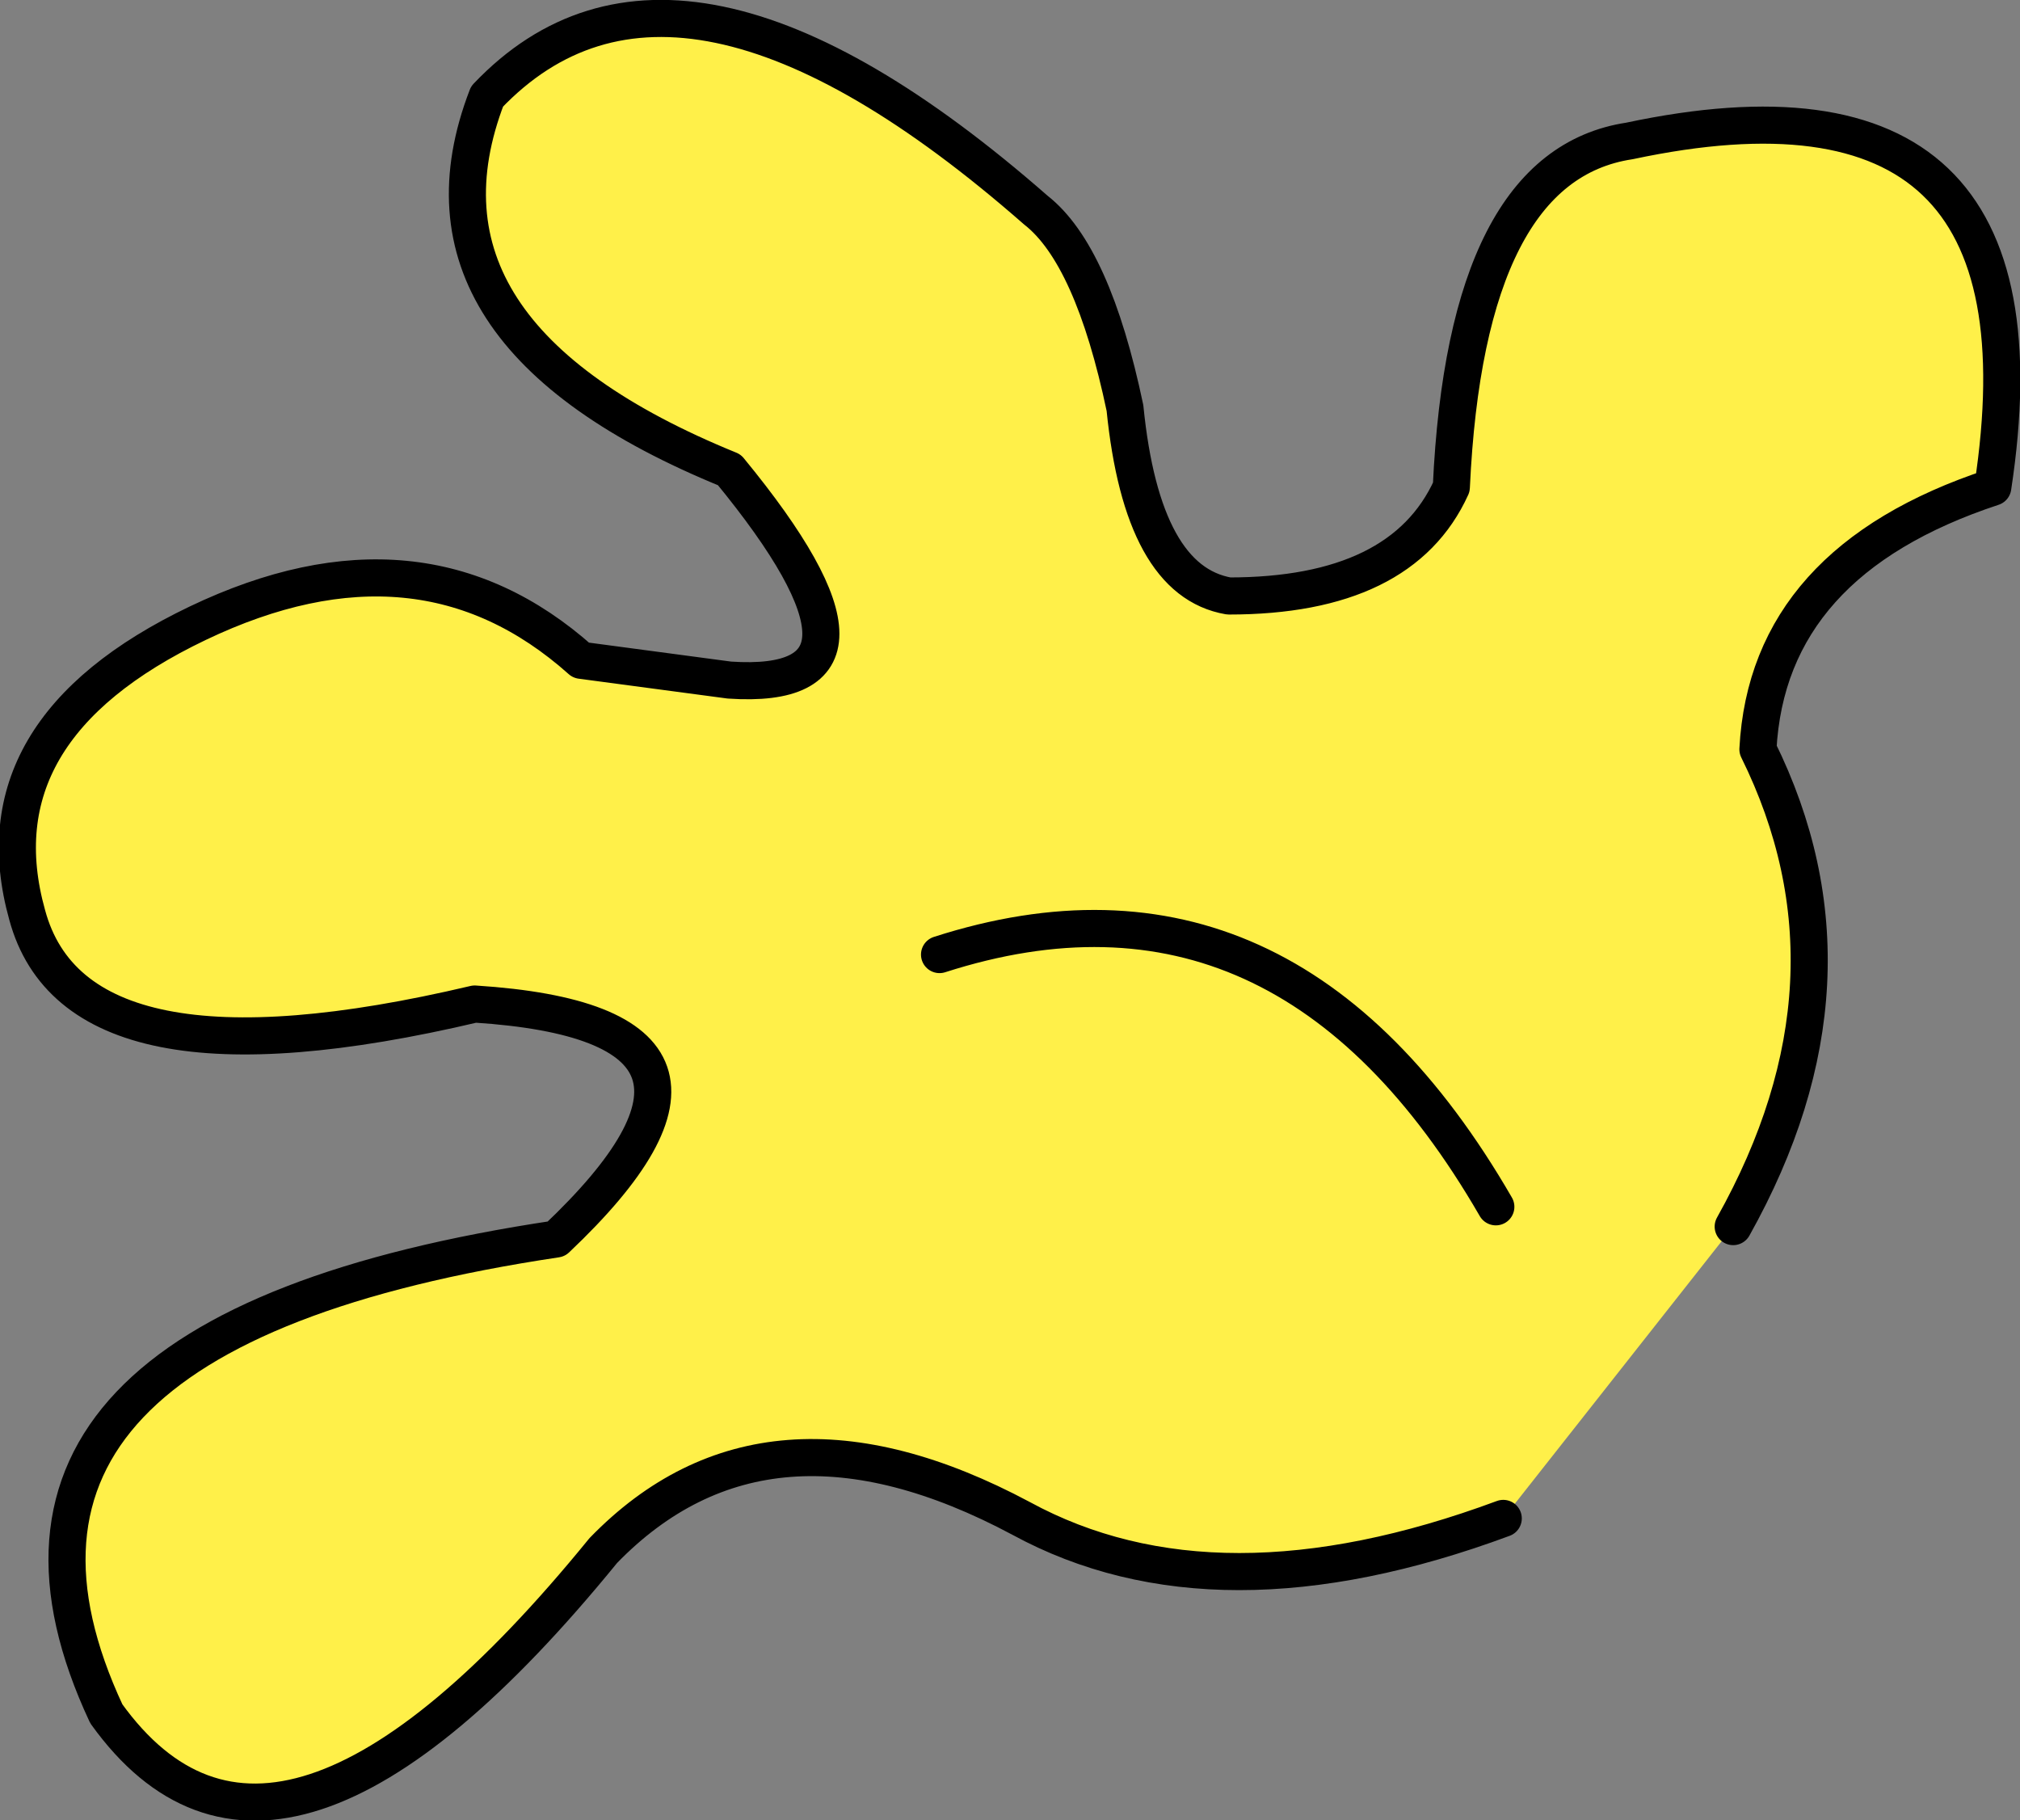
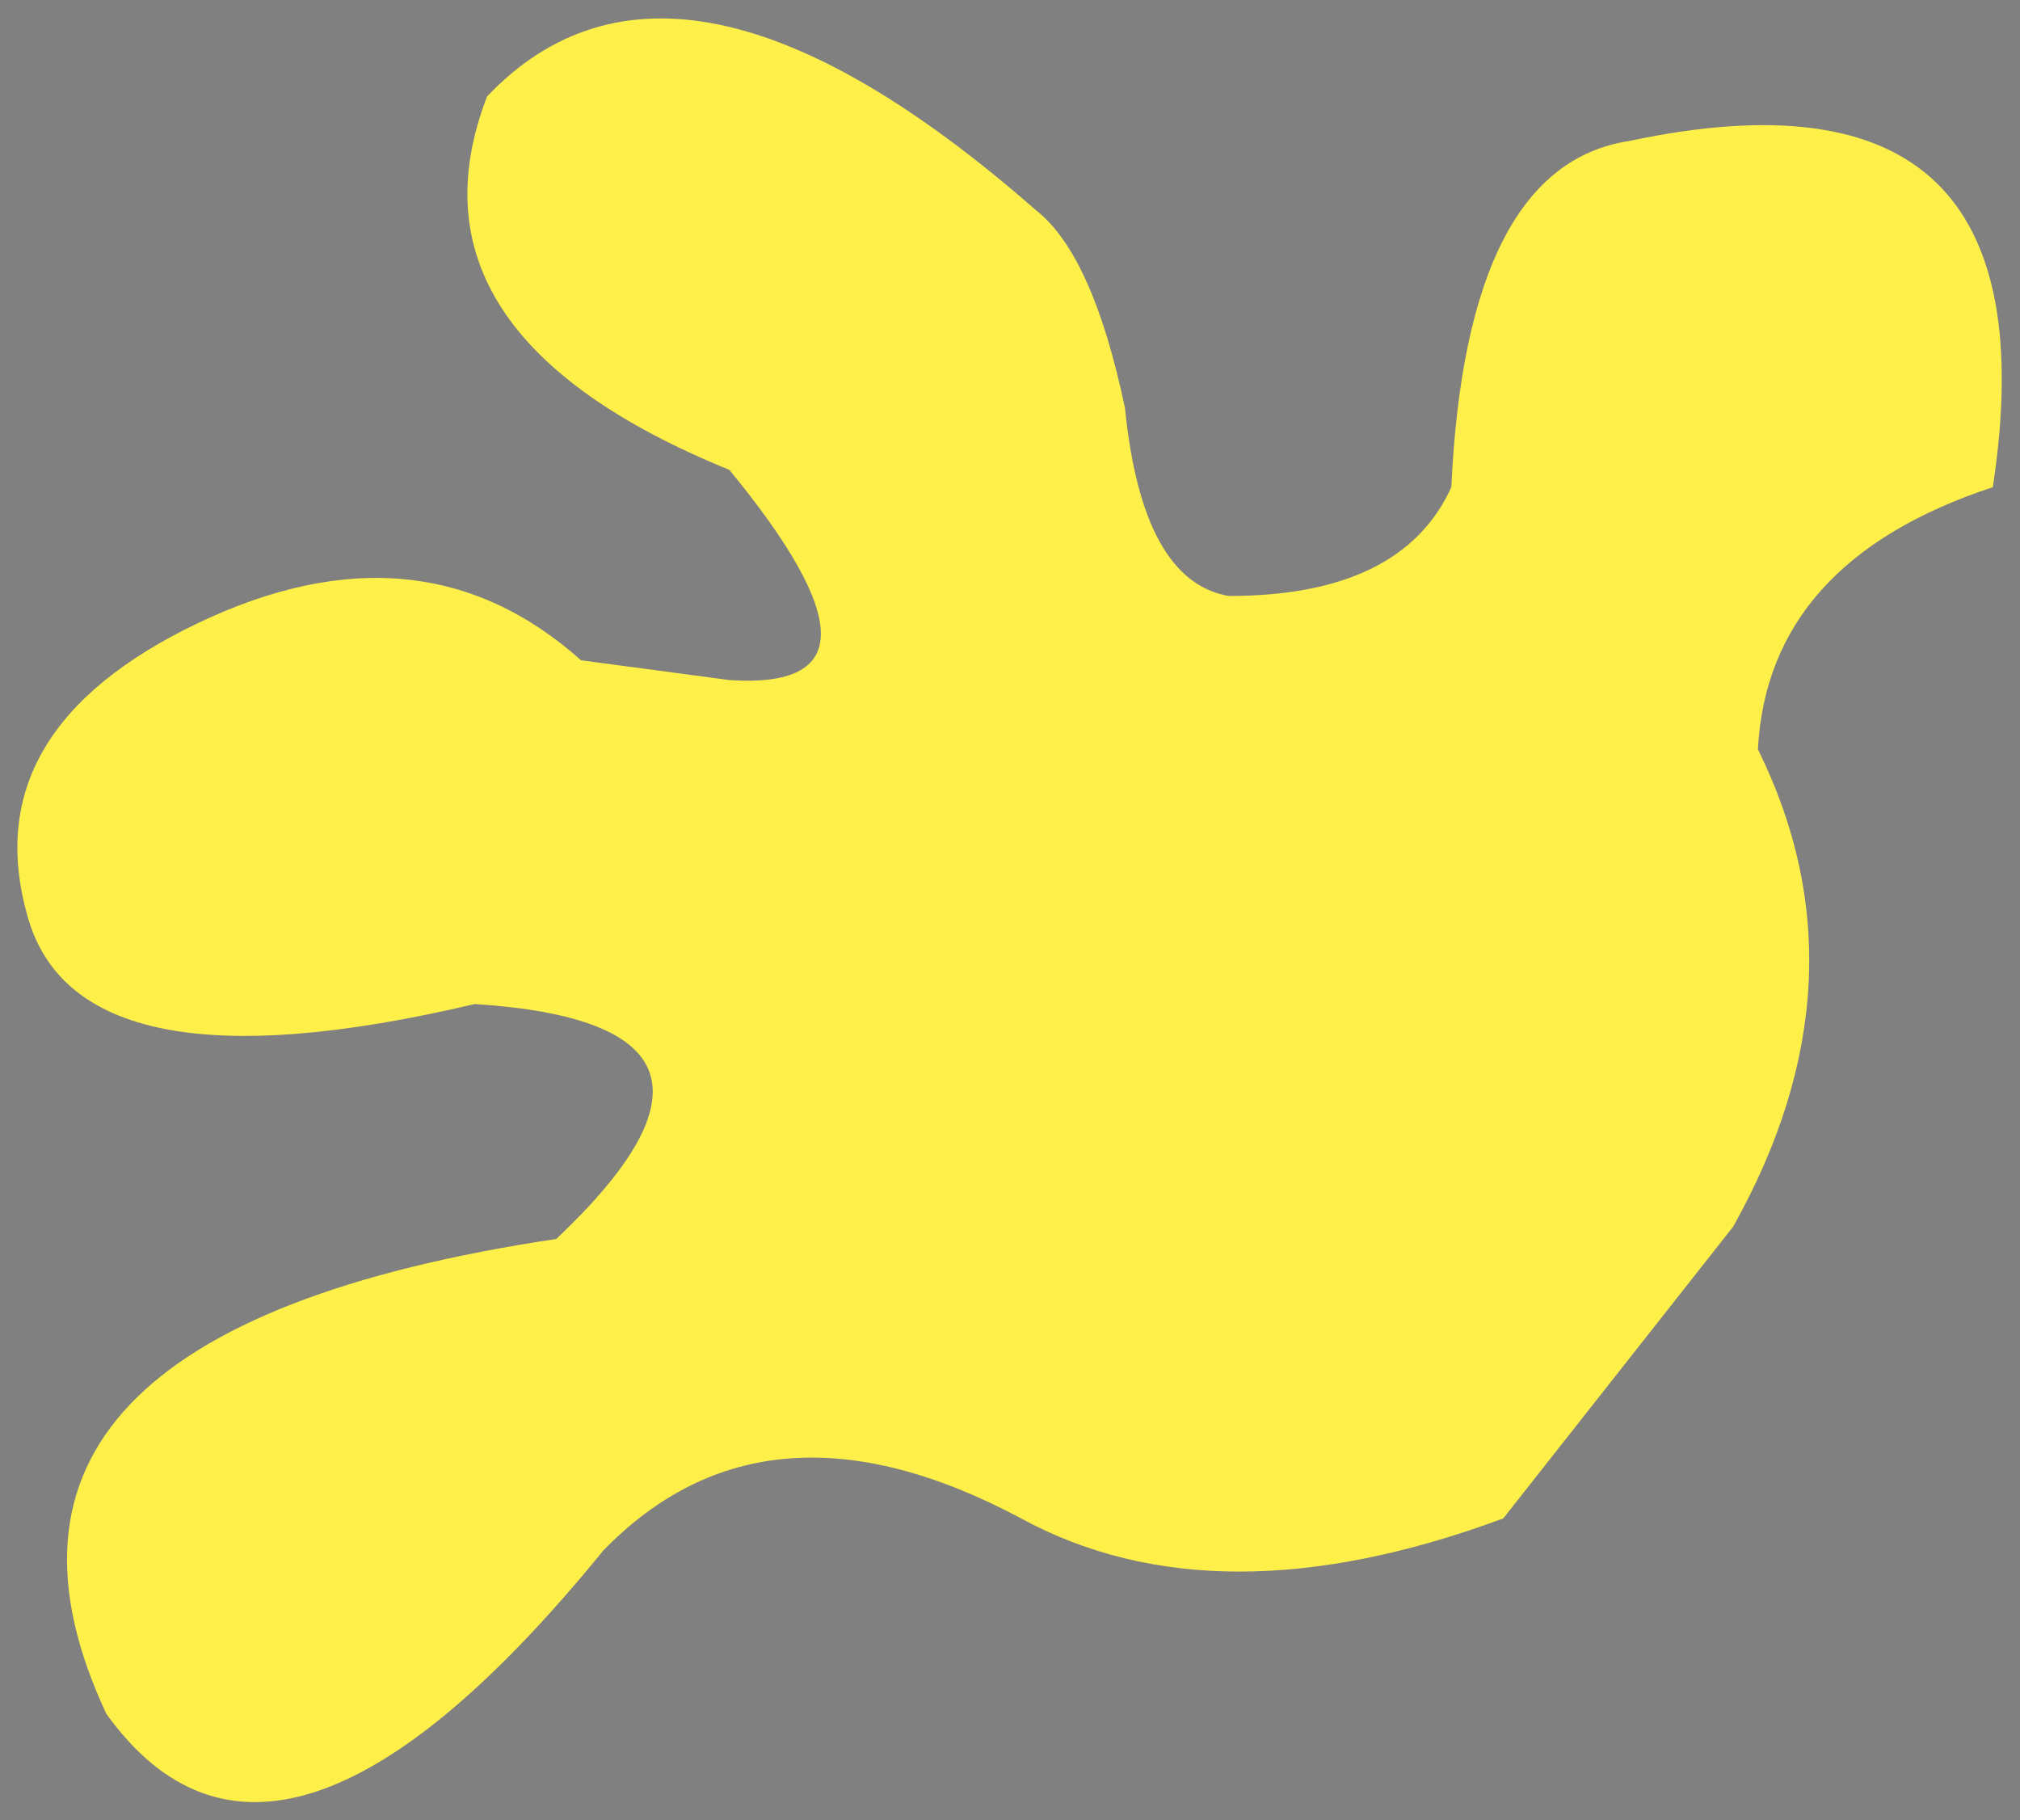
<svg xmlns="http://www.w3.org/2000/svg" height="36.8px" width="40.85px">
  <rect width="100%" height="100%" fill="#808080" stroke="none" />
  <g transform="matrix(1.0, 0.0, 0.0, 1.0, 0.35, 0.35)">
    <path d="M30.05 30.35 Q24.25 32.5 20.3 30.35 15.15 27.6 11.85 31.0 5.25 39.1 1.8 34.3 -1.8 26.6 10.9 24.7 15.5 20.35 9.25 19.95 1.2 21.85 0.2 18.15 -0.85 14.4 3.65 12.25 8.15 10.1 11.4 13.0 L14.4 13.4 Q18.1 13.65 14.4 9.15 7.65 6.4 9.5 1.6 13.35 -2.45 20.6 3.9 21.75 4.8 22.4 7.9 22.75 11.4 24.5 11.7 28.0 11.7 29.0 9.5 29.3 3.0 32.6 2.5 41.3 0.65 39.95 9.5 35.4 11.0 35.2 14.8 37.5 19.45 34.7 24.45 L30.05 30.35 M29.9 24.05 Q25.65 16.7 18.65 18.95 25.65 16.7 29.9 24.05" fill="#fff049" fill-rule="evenodd" stroke="none" />
-     <path d="M34.7 24.45 Q37.5 19.45 35.2 14.8 35.4 11.0 39.95 9.5 41.3 0.65 32.6 2.5 29.3 3.0 29.0 9.5 28.0 11.7 24.5 11.7 22.75 11.4 22.4 7.9 21.75 4.8 20.6 3.9 13.35 -2.45 9.5 1.6 7.65 6.4 14.4 9.15 18.1 13.65 14.4 13.4 L11.4 13.0 Q8.15 10.1 3.65 12.25 -0.85 14.4 0.2 18.15 1.2 21.85 9.25 19.95 15.5 20.35 10.9 24.7 -1.8 26.6 1.8 34.3 5.25 39.1 11.85 31.0 15.15 27.6 20.3 30.35 24.25 32.5 30.05 30.35 M18.65 18.95 Q25.65 16.7 29.9 24.05" fill="none" stroke="#000000" stroke-linecap="round" stroke-linejoin="round" stroke-width="0.75" />
  </g>
</svg>